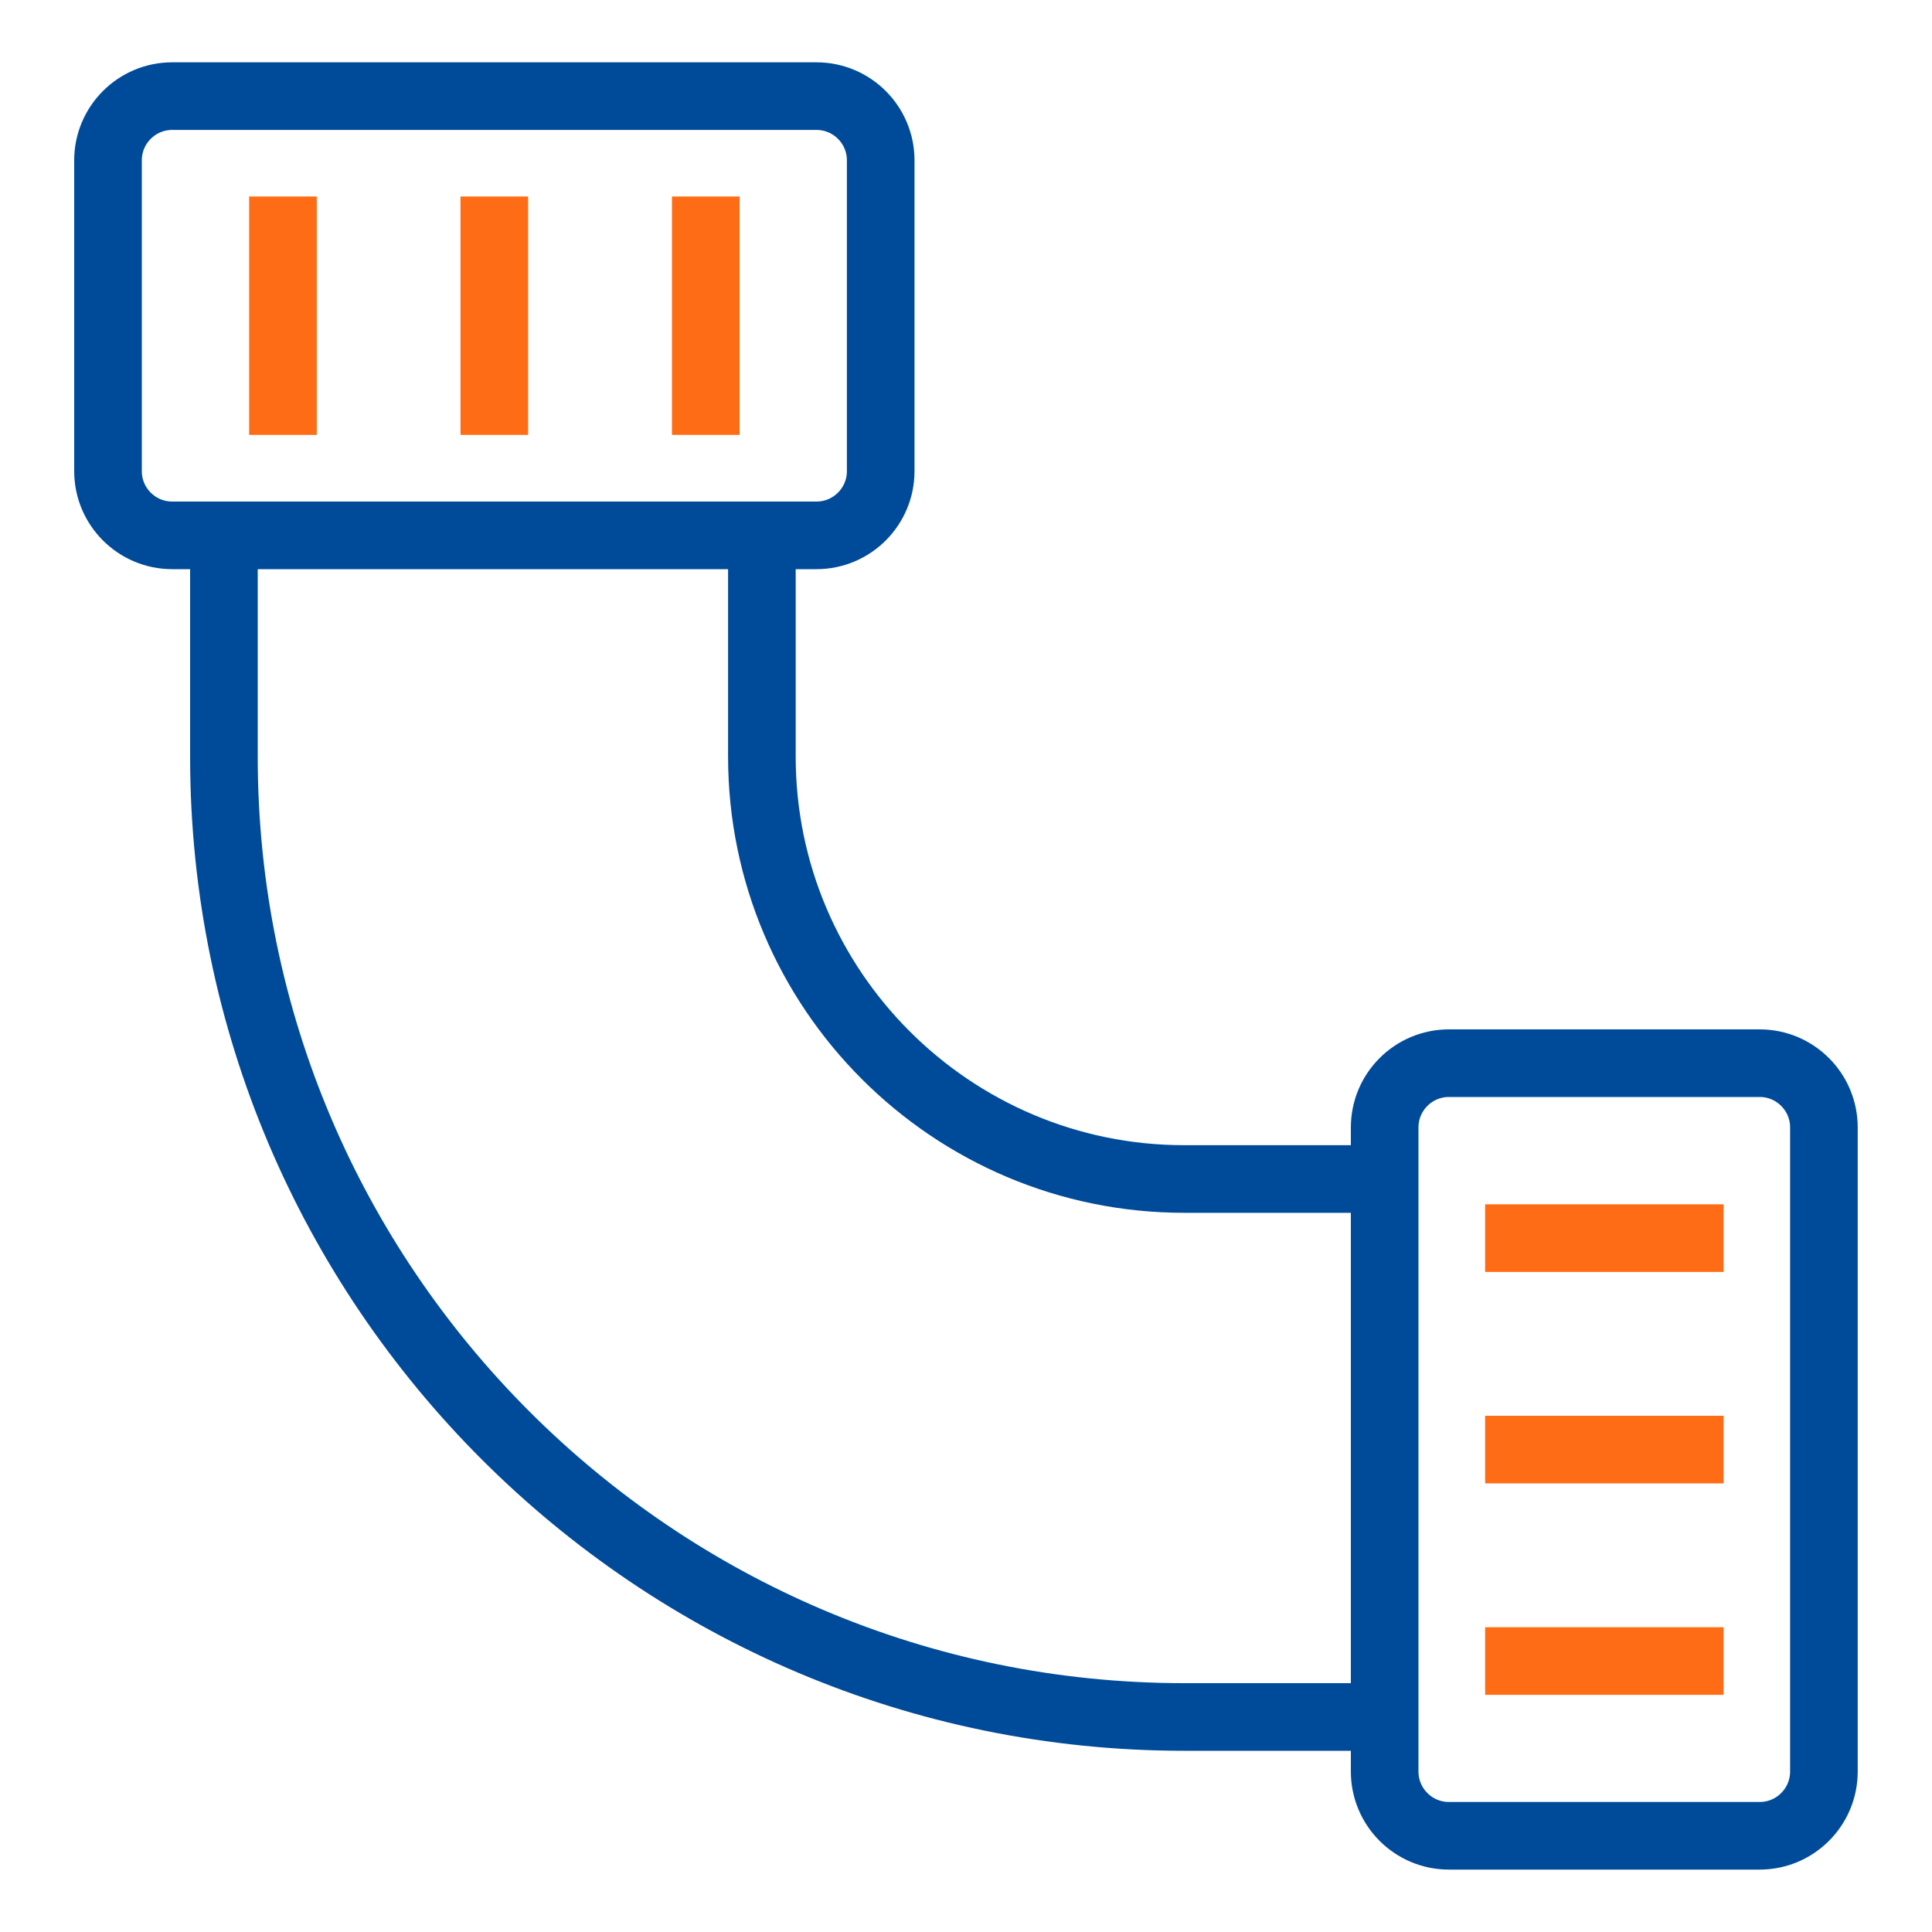
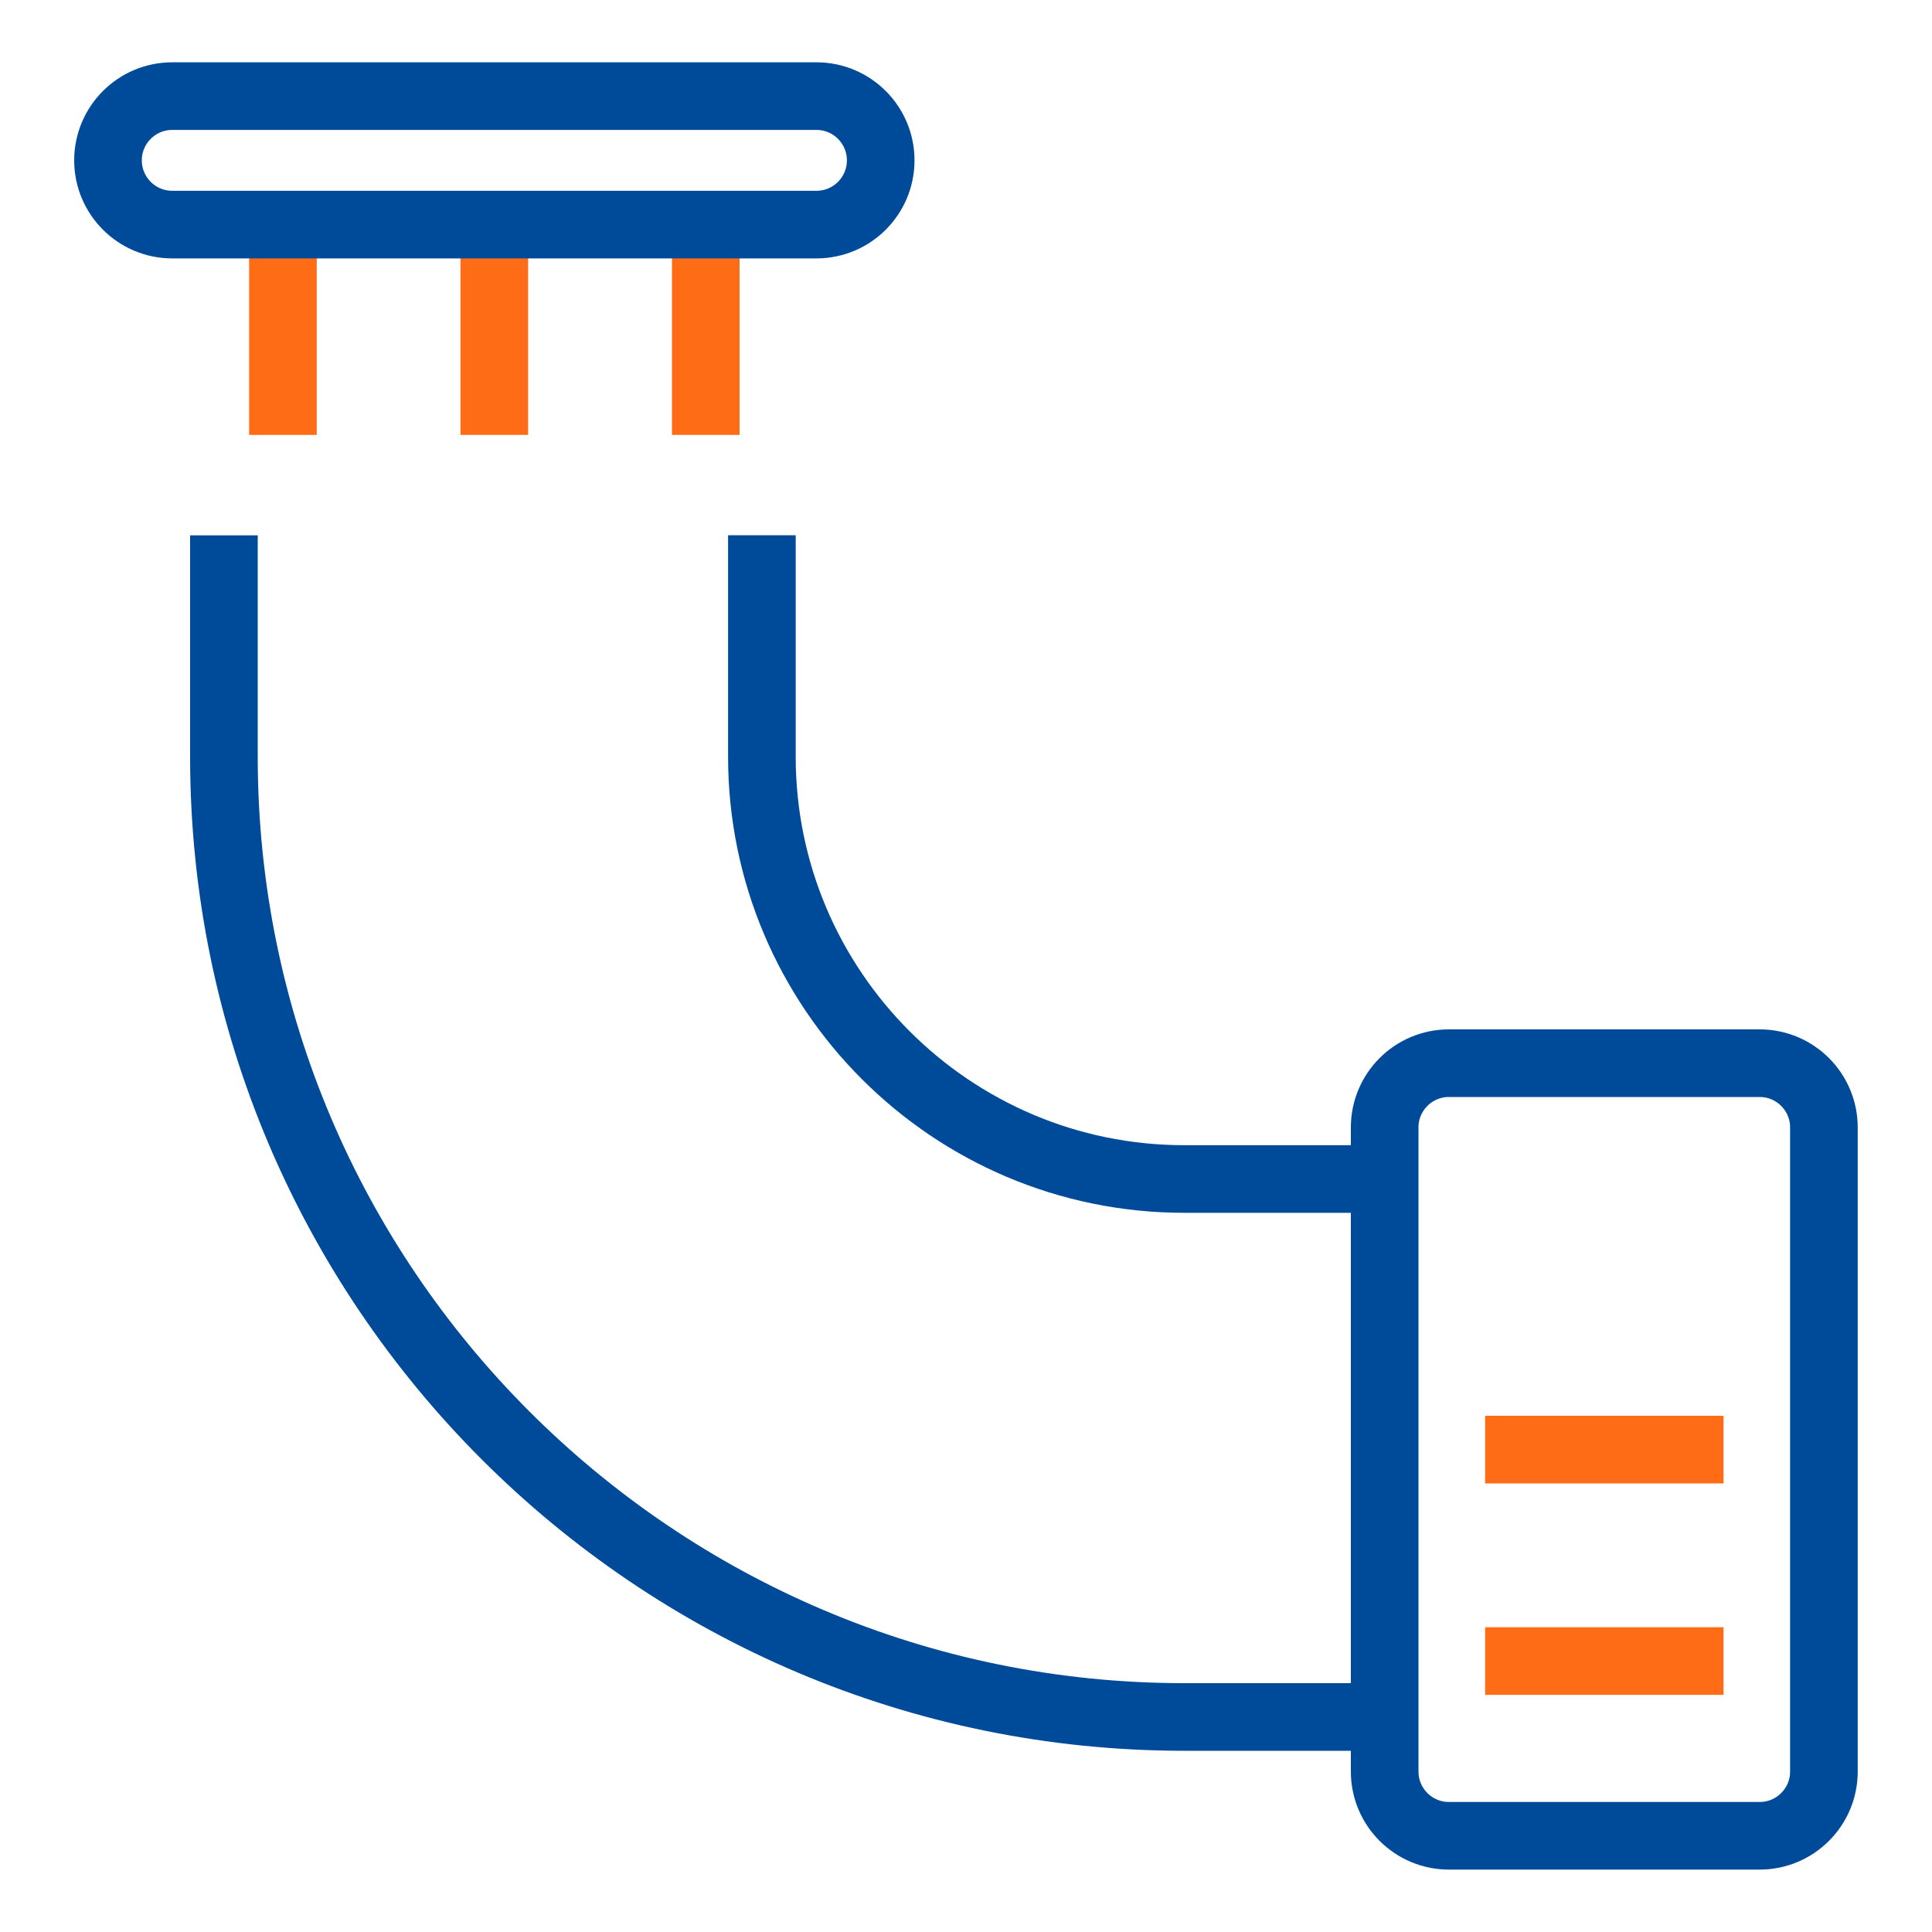
<svg xmlns="http://www.w3.org/2000/svg" id="Layer_1" data-name="Layer 1" viewBox="0 0 200 200">
  <defs>
    <style>
      .cls-1 {
        stroke: #004b99;
      }

      .cls-1, .cls-2 {
        fill: none;
        stroke-width: 7px;
      }

      .cls-2 {
        stroke: #ff6c15;
      }
    </style>
  </defs>
  <path class="cls-1" d="M23.18,55.42v22.91c0,54.82,44.6,99.41,99.41,99.41h20.76" />
  <path class="cls-1" d="M143.35,122.05h-20.76c-24.11,0-43.72-19.61-43.72-43.73v-22.91" />
  <line class="cls-2" x1="29.29" y1="20.34" x2="29.29" y2="45.02" />
  <line class="cls-2" x1="51.17" y1="20.34" x2="51.17" y2="45.02" />
  <line class="cls-2" x1="73.06" y1="20.34" x2="73.06" y2="45.02" />
-   <path class="cls-1" d="M17.83,9.95h66.69c3.67,0,6.65,2.98,6.65,6.65v32.17c0,3.67-2.98,6.65-6.65,6.65H17.83c-3.67,0-6.65-2.98-6.65-6.65V16.6c0-3.67,2.98-6.65,6.65-6.65Z" />
+   <path class="cls-1" d="M17.83,9.95h66.69c3.67,0,6.65,2.98,6.65,6.65c0,3.67-2.98,6.65-6.65,6.65H17.83c-3.67,0-6.65-2.98-6.65-6.65V16.6c0-3.67,2.98-6.65,6.65-6.65Z" />
  <line class="cls-2" x1="153.74" y1="171.95" x2="178.42" y2="171.95" />
  <line class="cls-2" x1="153.74" y1="150.06" x2="178.42" y2="150.06" />
-   <line class="cls-2" x1="153.74" y1="128.17" x2="178.42" y2="128.17" />
  <path class="cls-1" d="M150,110.06h32.16c3.67,0,6.65,2.98,6.65,6.65v66.68c0,3.67-2.98,6.65-6.65,6.65h-32.17c-3.67,0-6.65-2.98-6.65-6.65v-66.68c0-3.67,2.98-6.65,6.65-6.65Z" />
</svg>